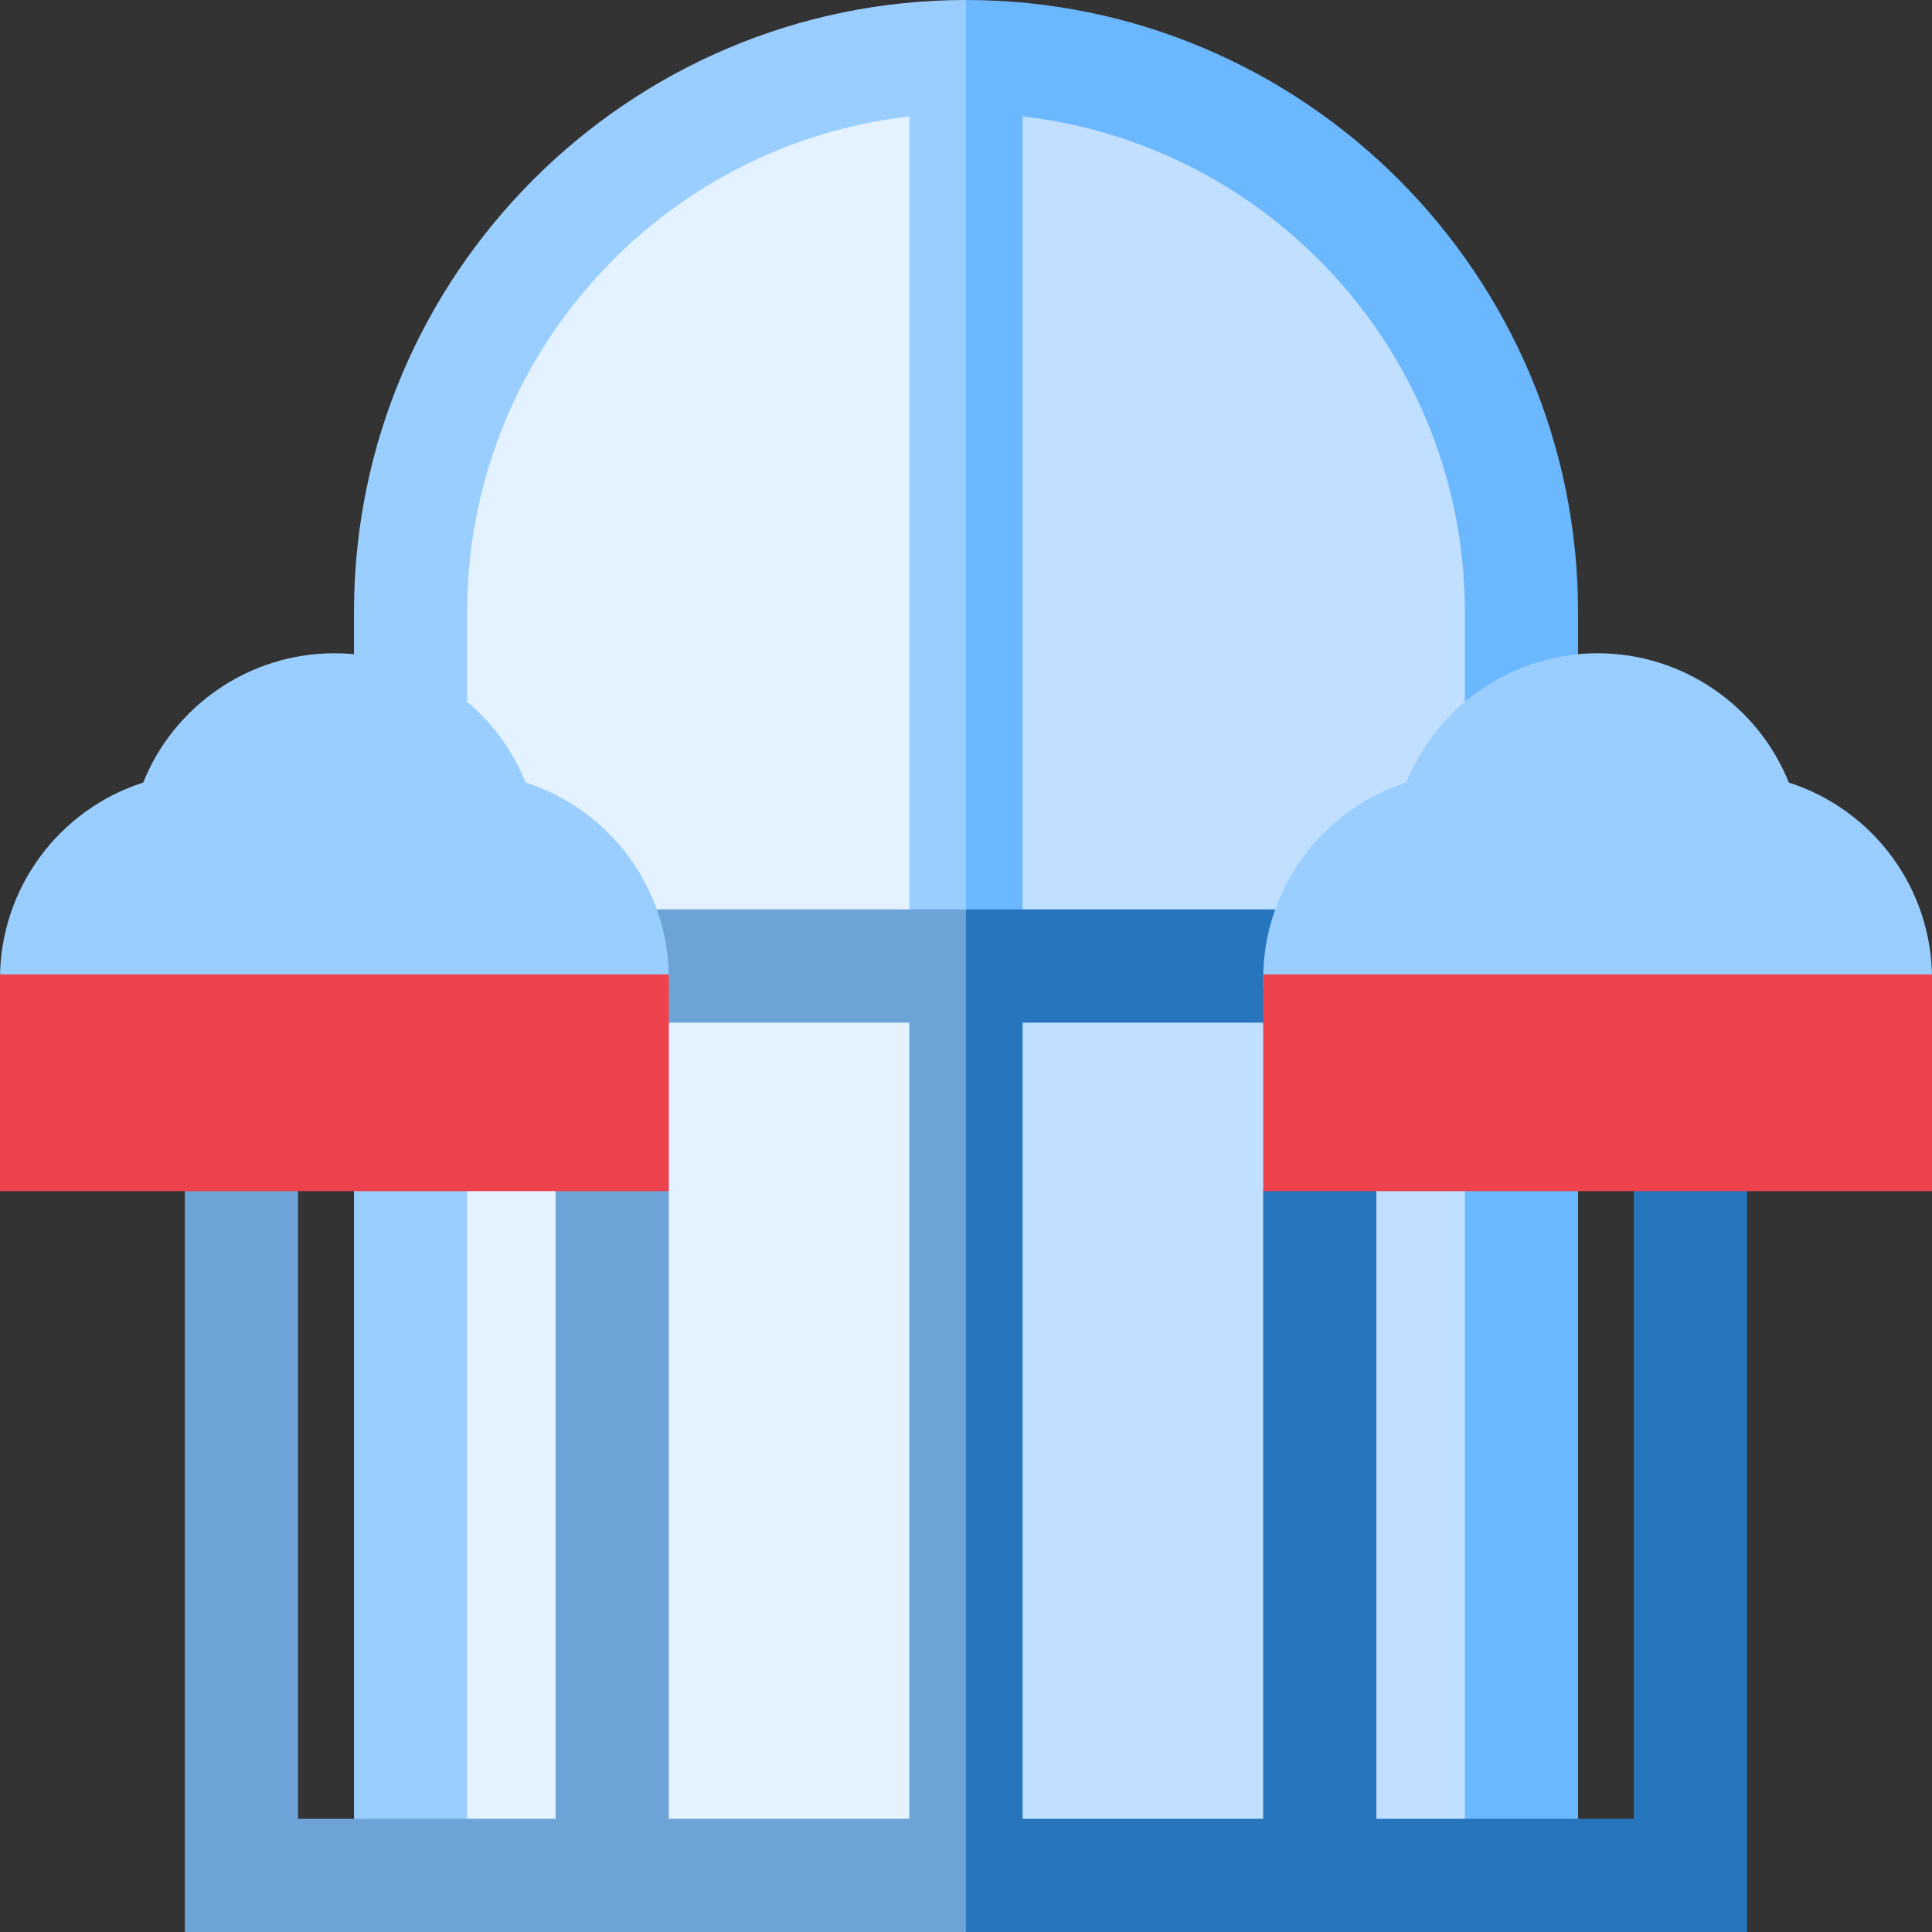
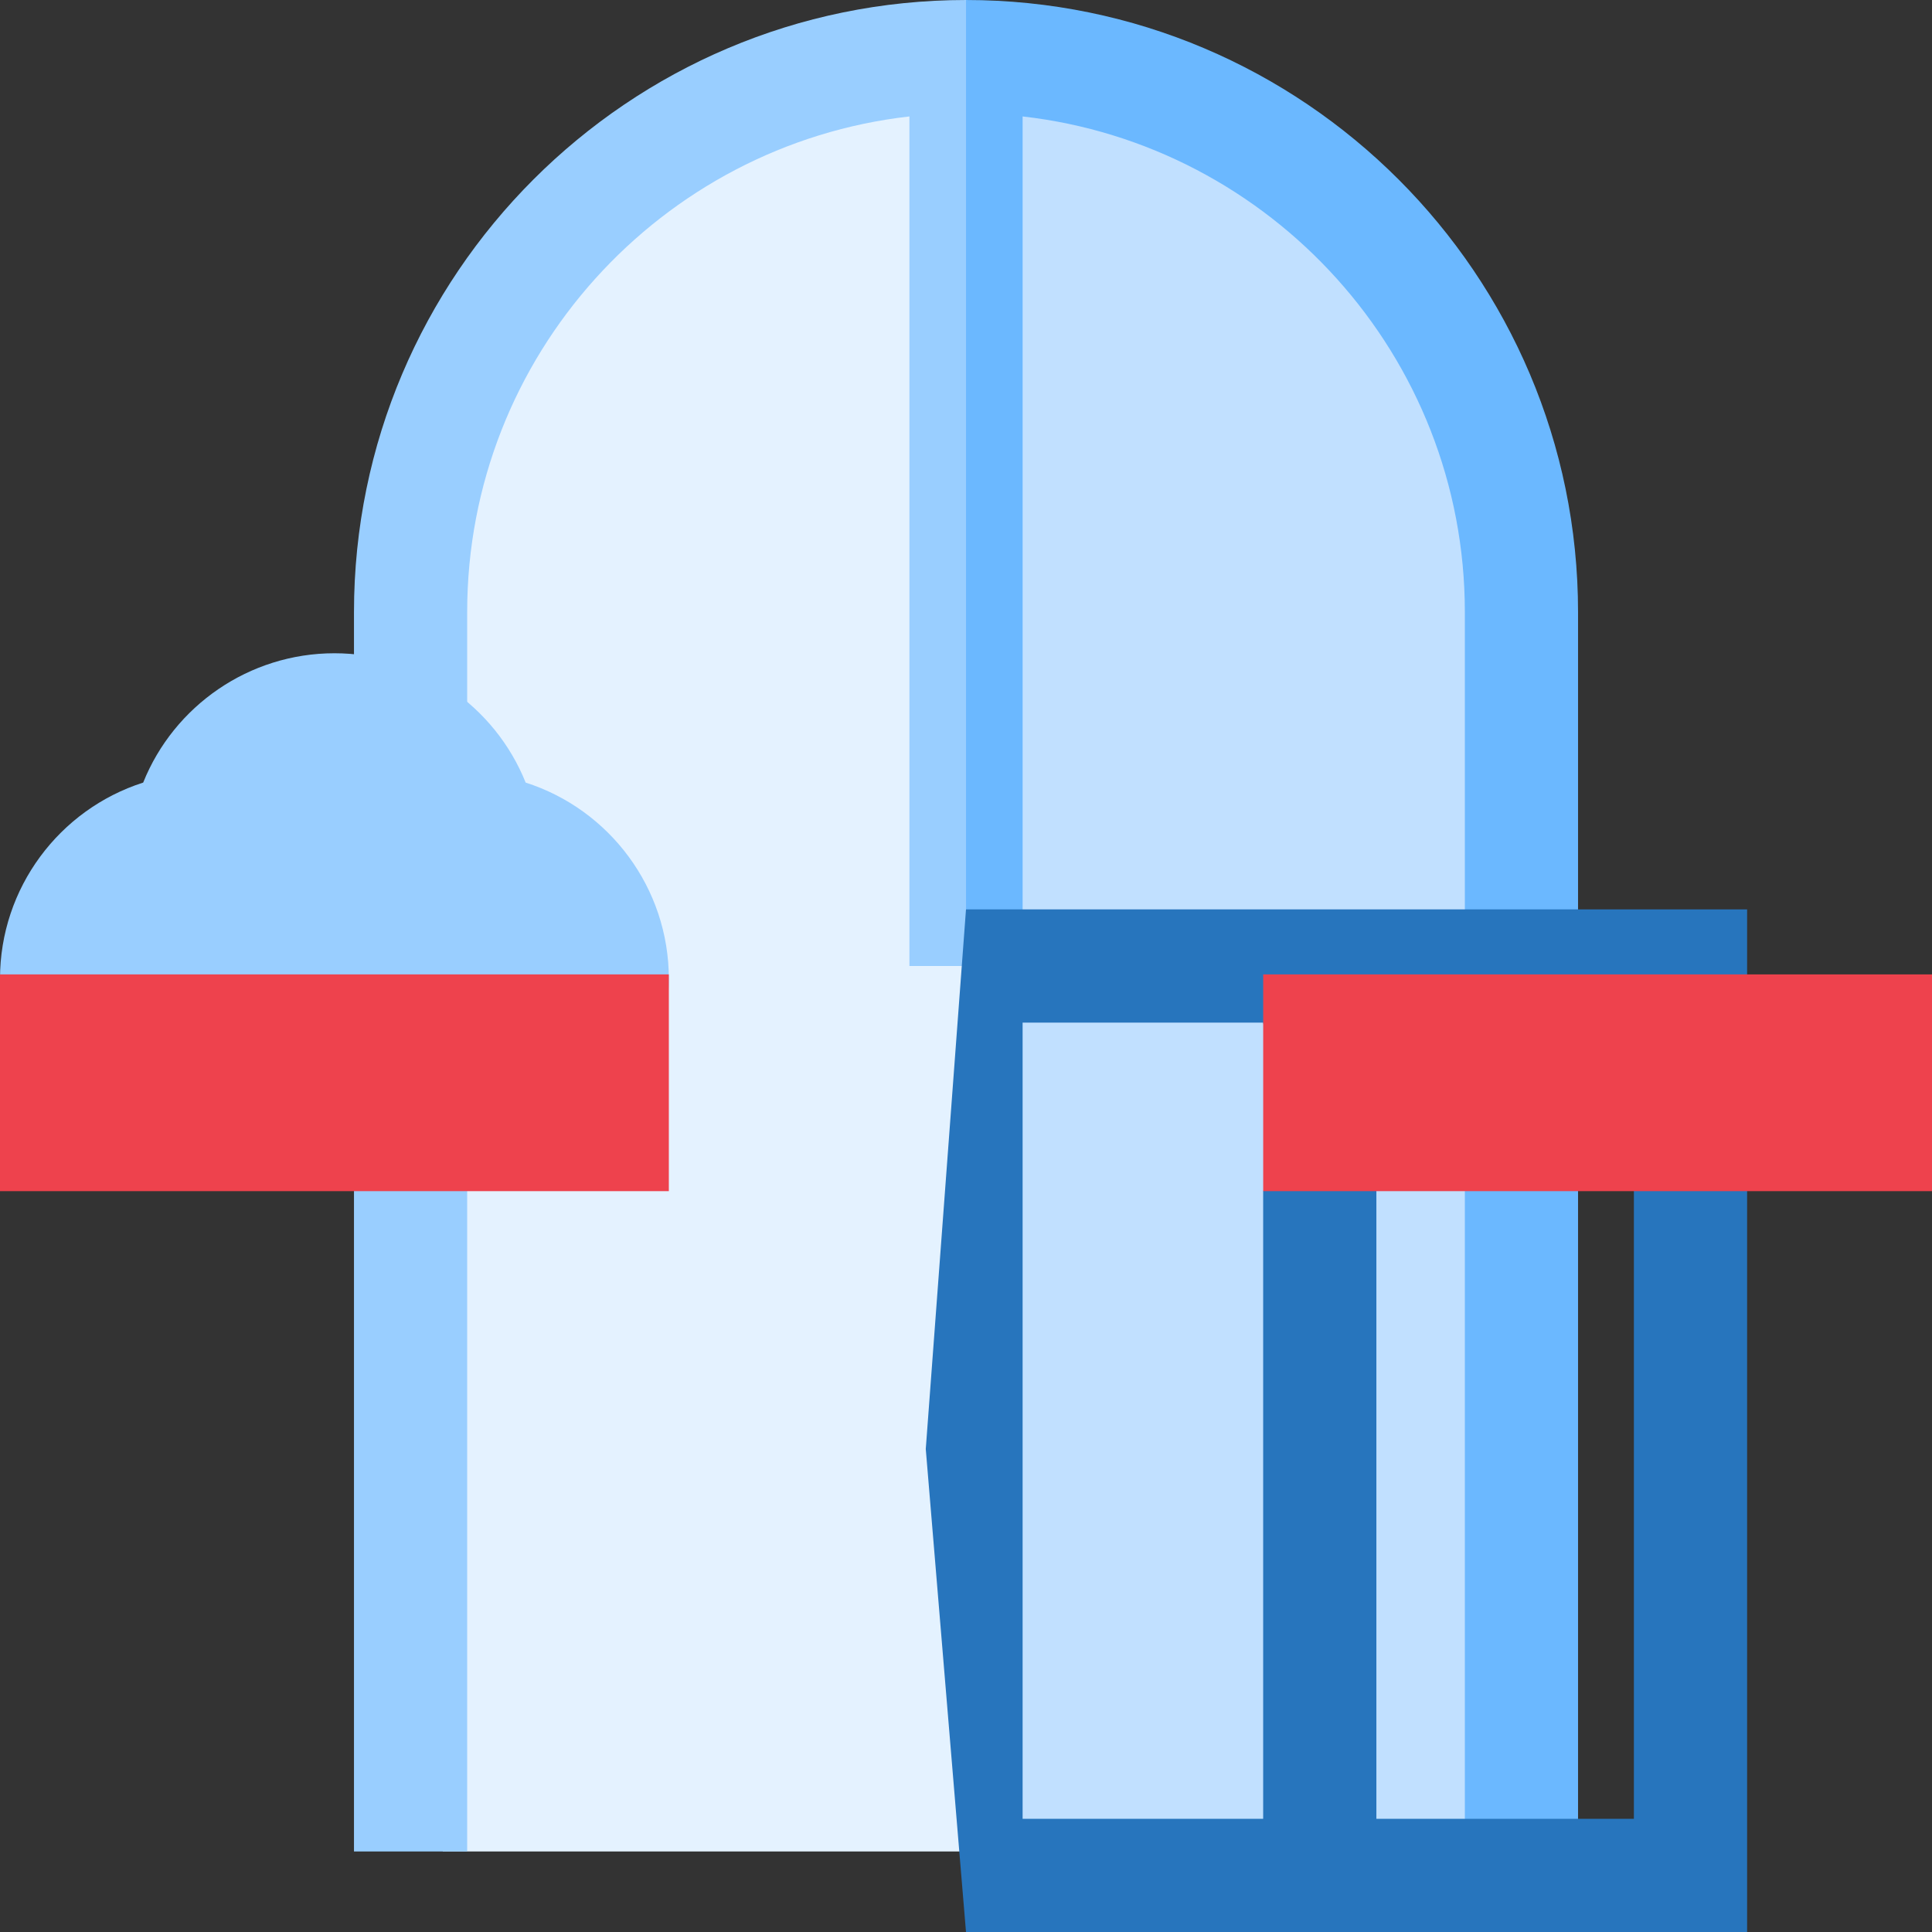
<svg xmlns="http://www.w3.org/2000/svg" width="63" height="63" viewBox="0 0 63 63" fill="none">
  <rect x="0" y="0" width="63" height="63" fill="#333333" stroke="none" />
  <g clip-path="url(#clip0_1491_23326)">
    <path d="M48.562 19.688C48.562 10.264 40.923 2.625 31.5 2.625L28.875 34.125L31.5 60.375H48.562V19.688Z" fill="#C1E0FF" />
    <path d="M31.5 2.625C22.077 2.625 14.438 10.264 14.438 19.688V60.375H31.5V2.625Z" fill="#E4F2FF" />
    <path d="M31.5 6.10352e-05L30.188 2.625L31.5 31.5H33.346V3.797C41.45 4.716 47.767 11.613 47.767 19.958V60.375H51.458V19.958C51.458 8.953 42.505 6.10352e-05 31.5 6.10352e-05Z" fill="#6BB8FF" />
-     <path d="M11.543 19.958V60.375H15.234V19.958C15.234 11.613 21.552 4.716 29.655 3.797V31.5H31.501V6.10352e-05C20.496 6.10352e-05 11.543 8.953 11.543 19.958Z" fill="#99CEFF" />
+     <path d="M11.543 19.958V60.375H15.234V19.958C15.234 11.613 21.552 4.716 29.655 3.797V31.5H31.501V6.10352e-05C20.496 6.10352e-05 11.543 8.953 11.543 19.958" fill="#99CEFF" />
    <path d="M56.971 29.654H31.5L30.188 47.25L31.5 63H56.971V29.654ZM41.19 59.309H33.346V33.346H41.19L41.959 37.529L41.19 38.842V59.309ZM53.279 59.309H44.882V33.346H53.279V59.309Z" fill="#2775BD" />
-     <path d="M6.027 29.654V63H31.498V29.654H6.027ZM18.117 59.309H9.719V33.346H18.117V59.309ZM21.808 59.309V38.842L20.998 38.062L21.808 33.346H29.652V59.309H21.808Z" fill="#6DA3D6" />
-     <path d="M58.332 25.519C57.328 23.015 54.876 21.302 52.096 21.302C49.317 21.302 46.864 23.015 45.86 25.519C43.128 26.393 41.191 28.954 41.191 31.918C41.191 35.622 44.205 38.636 47.91 38.636H56.283C59.988 38.636 63.001 35.622 63.001 31.918C63.001 28.954 61.065 26.393 58.332 25.519Z" fill="#99CEFF" />
    <path d="M63.001 38.842H41.191V31.774H63.001V38.842Z" fill="#EE424D" />
    <path d="M0 31.918C0 35.622 3.014 38.636 6.718 38.636H15.092C18.796 38.636 21.81 35.622 21.81 31.918C21.81 28.954 19.873 26.393 17.141 25.519C16.137 23.015 13.684 21.302 10.905 21.302C8.126 21.302 5.673 23.015 4.669 25.519C1.937 26.393 0 28.954 0 31.918Z" fill="#99CEFF" />
    <path d="M0 31.774H21.81V38.842H0V31.774Z" fill="#EE424D" />
  </g>
  <defs>
    <clipPath id="clip0_1491_23326">
      <rect width="63" height="63" fill="white" />
    </clipPath>
  </defs>
</svg>